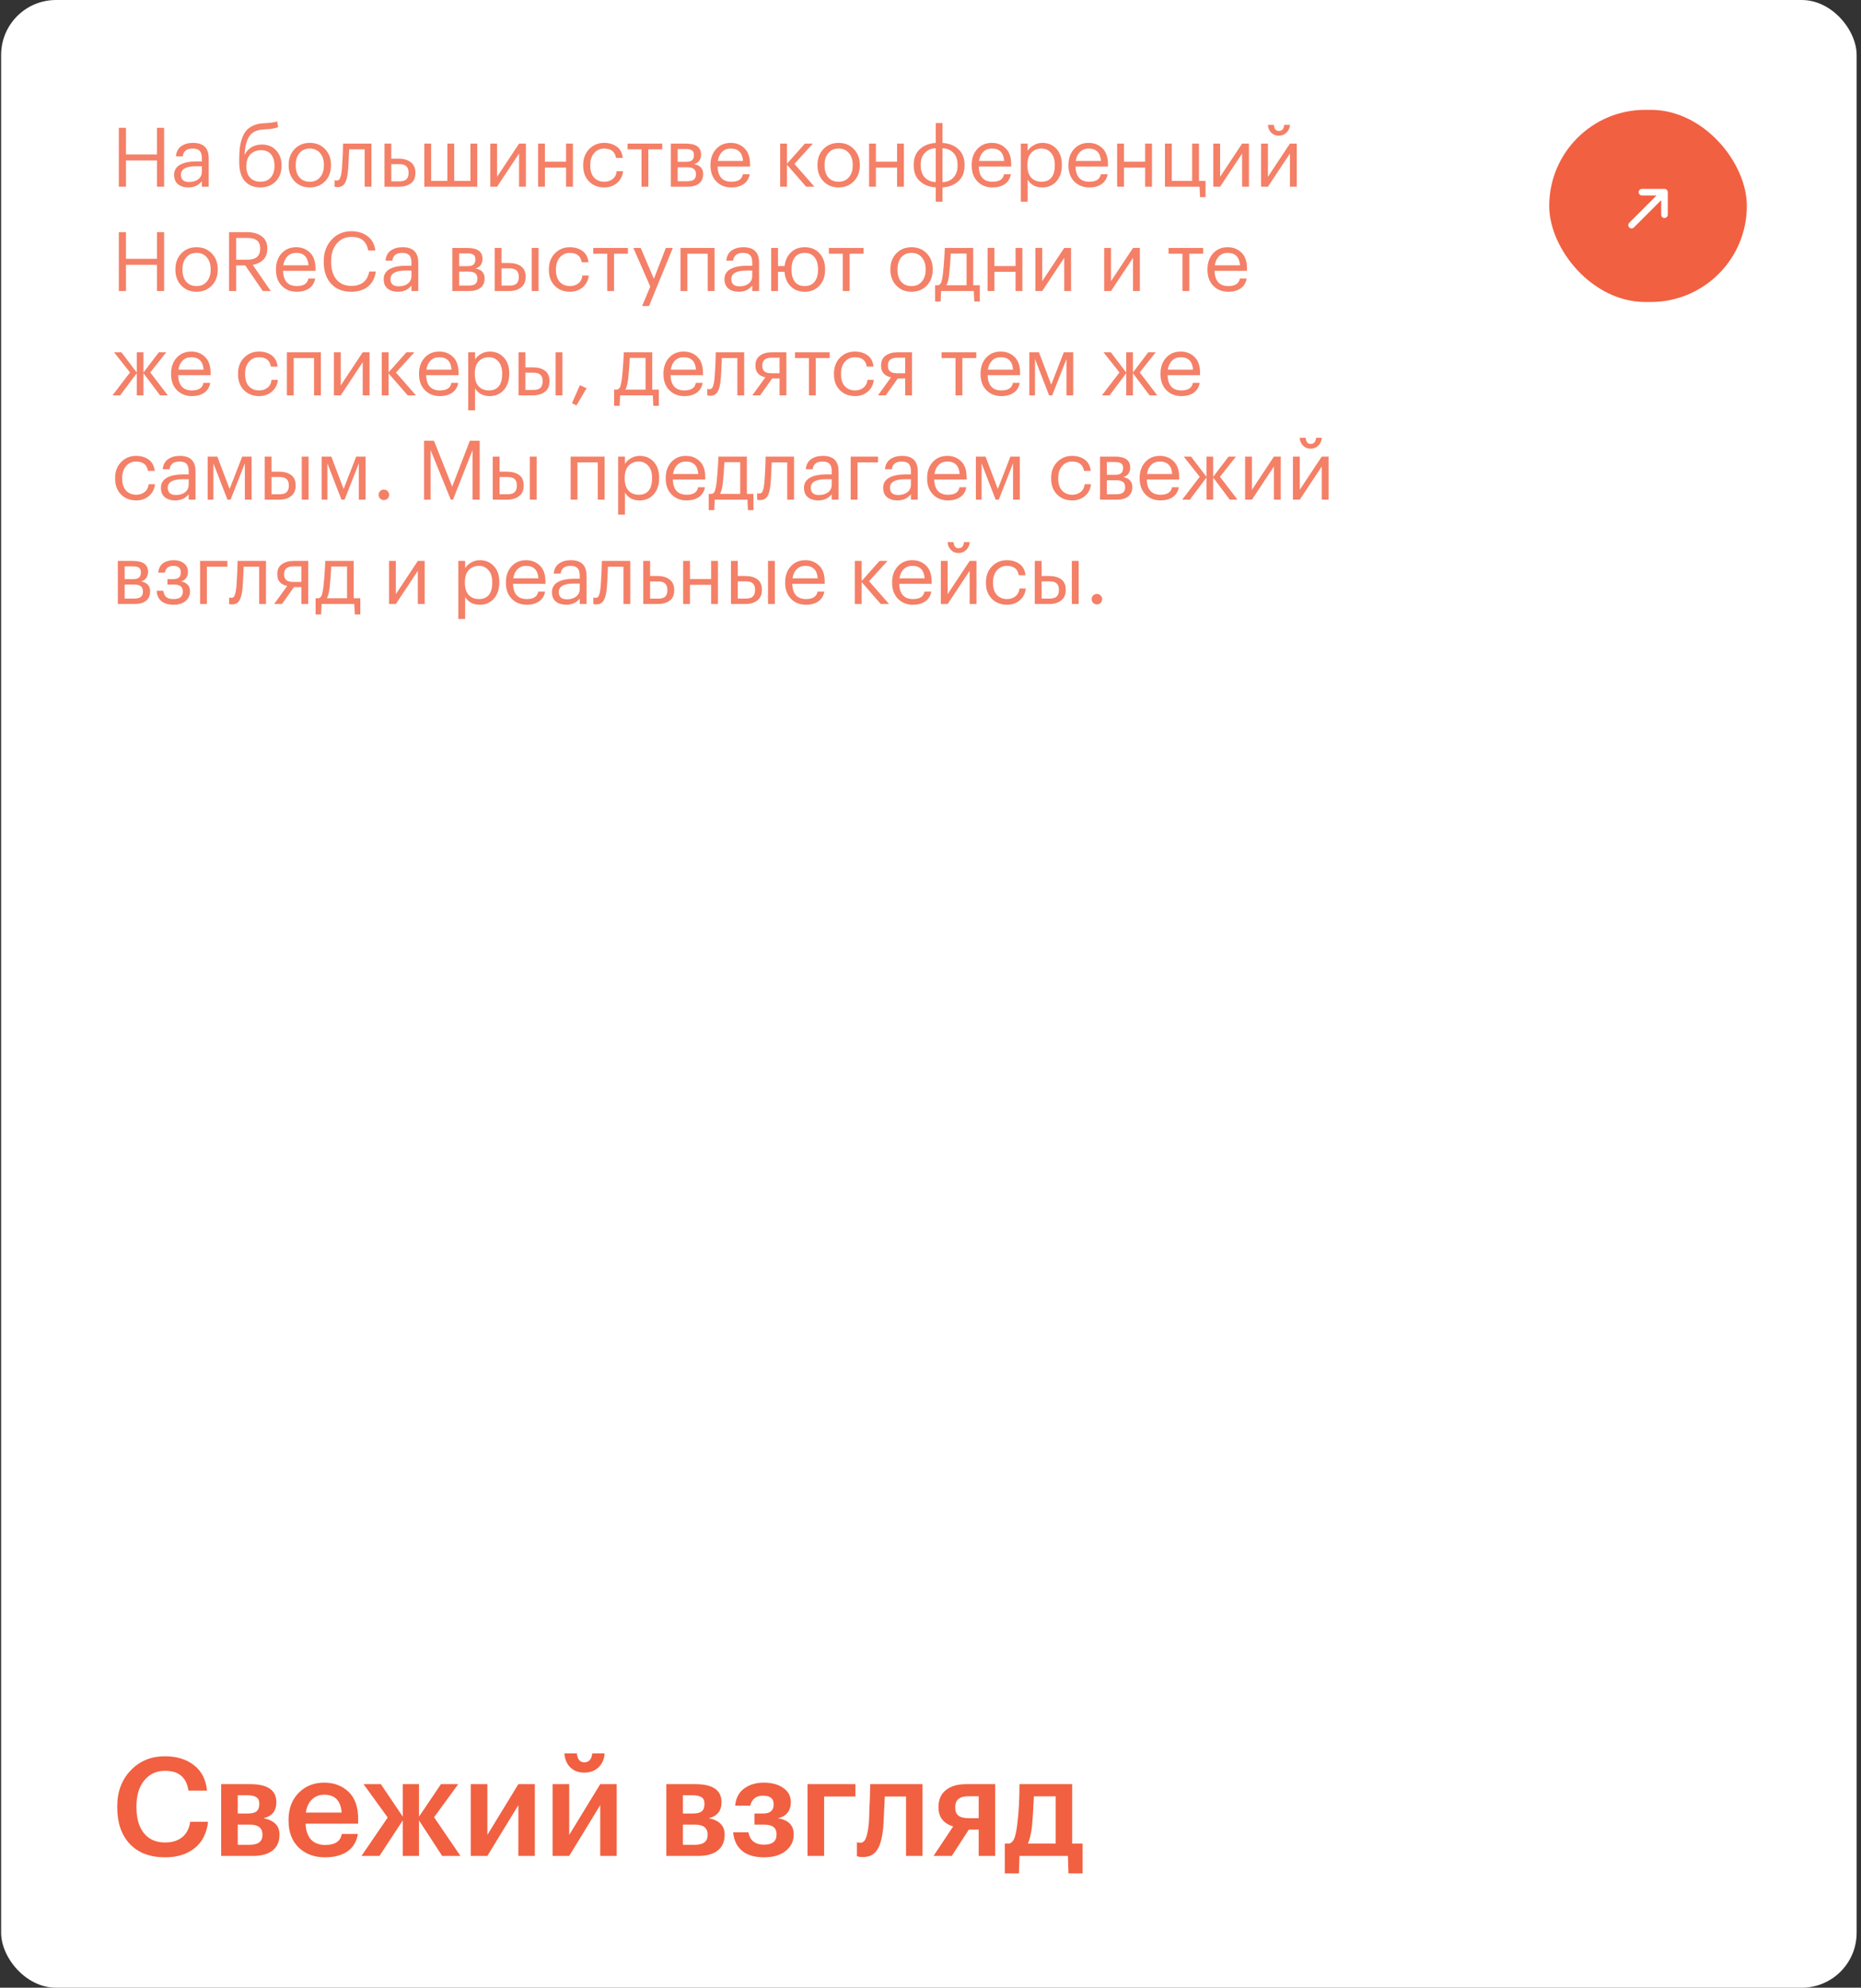
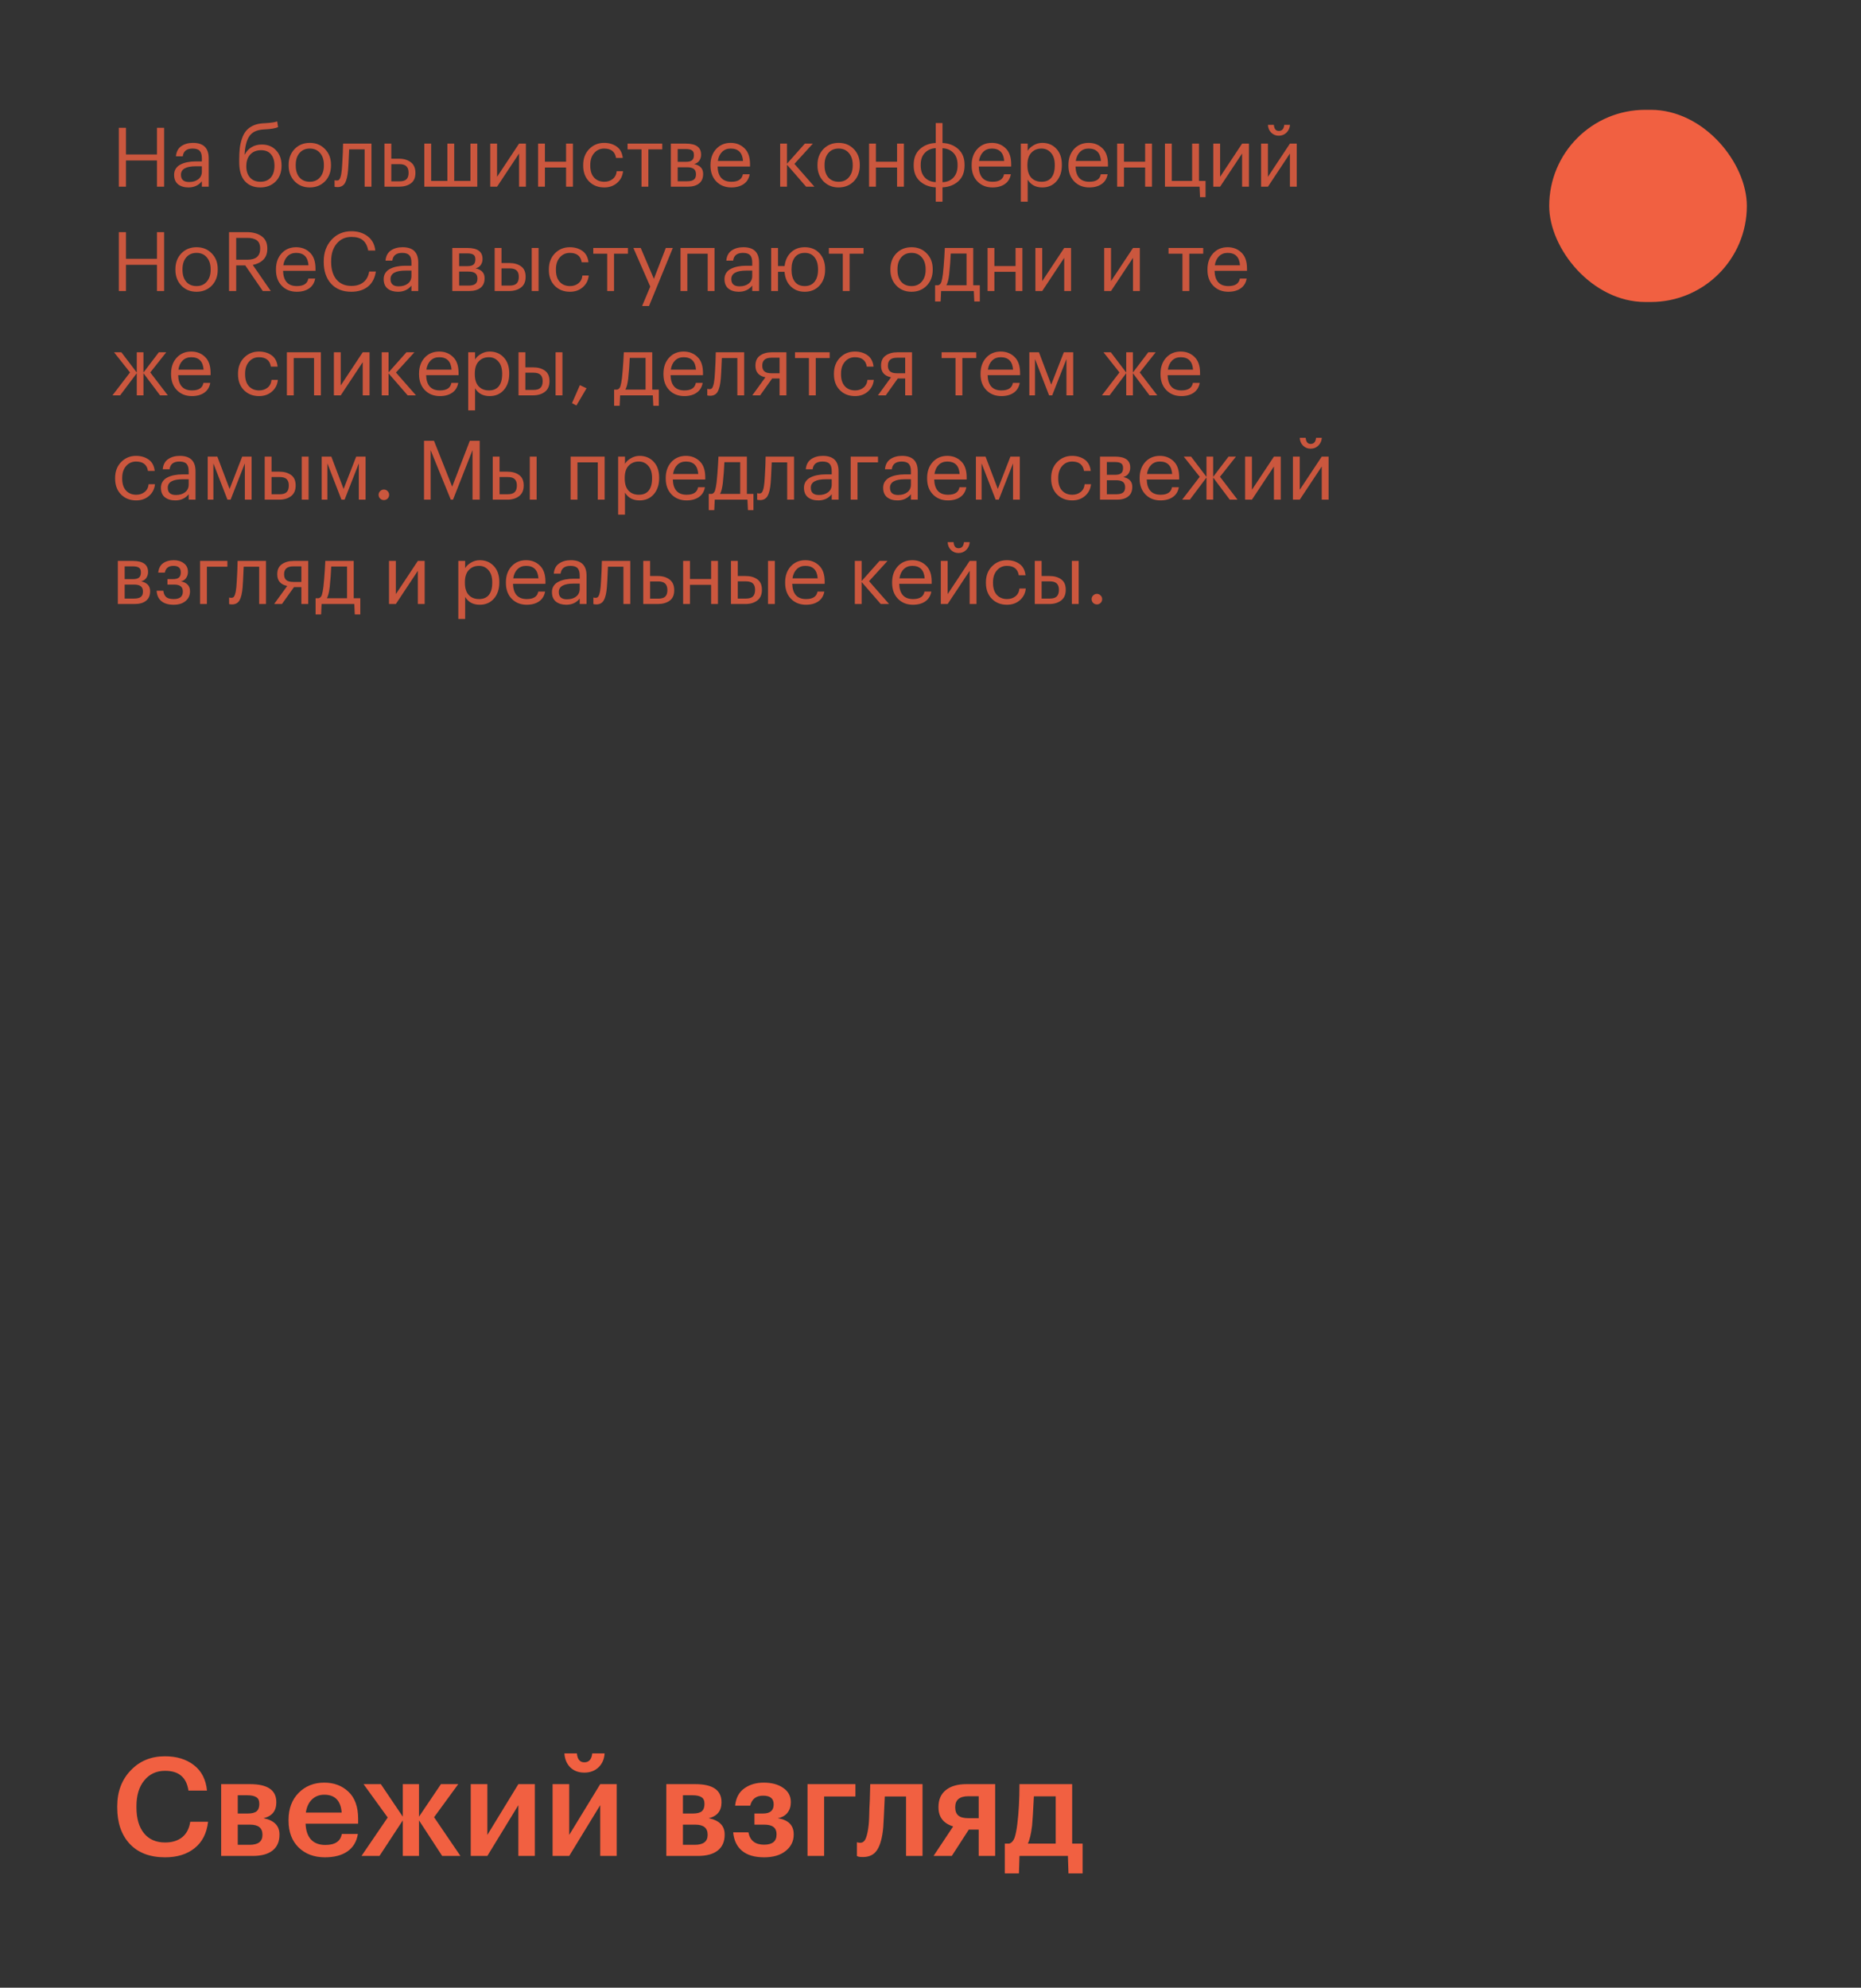
<svg xmlns="http://www.w3.org/2000/svg" width="339" height="362" viewBox="0 0 339 362" fill="none">
  <rect x="0" y="0" width="339" height="362" fill="#333333" stroke="none" />
-   <rect x="0.205" y="0.001" width="338" height="362" rx="10" fill="white" />
  <path d="M30.08 338.251C27.313 338.251 25.163 337.434 23.63 335.801C22.113 334.168 21.355 331.959 21.355 329.176V328.976C21.355 326.309 22.172 324.126 23.805 322.426C25.438 320.709 27.513 319.851 30.03 319.851C32.163 319.851 33.922 320.384 35.305 321.451C36.705 322.518 37.505 324.068 37.705 326.101H34.33C34.147 324.884 33.705 323.984 33.005 323.401C32.322 322.801 31.338 322.501 30.055 322.501C28.488 322.501 27.23 323.084 26.28 324.251C25.33 325.401 24.855 326.968 24.855 328.951V329.151C24.855 331.168 25.313 332.743 26.23 333.876C27.147 334.993 28.43 335.551 30.08 335.551C31.347 335.551 32.38 335.234 33.18 334.601C33.98 333.951 34.472 333.009 34.655 331.776H37.905C37.655 333.893 36.83 335.501 35.43 336.601C34.047 337.701 32.263 338.251 30.08 338.251ZM40.285 324.926H45.56C48.744 324.926 50.335 326.018 50.335 328.201V328.251C50.335 329.801 49.56 330.759 48.01 331.126C49.944 331.526 50.91 332.509 50.91 334.076V334.151C50.91 335.401 50.485 336.359 49.635 337.026C48.802 337.676 47.602 338.001 46.035 338.001H40.285V324.926ZM43.31 326.951V330.276H45.135C45.869 330.276 46.402 330.143 46.735 329.876C47.069 329.593 47.235 329.151 47.235 328.551V328.501C47.235 327.918 47.052 327.518 46.685 327.301C46.335 327.068 45.785 326.951 45.035 326.951H43.31ZM43.31 332.301V335.976H45.46C47.027 335.976 47.81 335.376 47.81 334.176V334.126C47.81 332.909 47.06 332.301 45.56 332.301H43.31ZM59.189 338.251C57.222 338.251 55.622 337.651 54.389 336.451C53.172 335.251 52.564 333.634 52.564 331.601V331.401C52.564 329.401 53.172 327.776 54.389 326.526C55.622 325.276 57.18 324.651 59.064 324.651C60.83 324.651 62.297 325.201 63.464 326.301C64.647 327.401 65.239 329.051 65.239 331.251V332.126H55.664C55.714 333.376 56.039 334.334 56.639 335.001C57.255 335.668 58.13 336.001 59.264 336.001C61.03 336.001 62.03 335.334 62.264 334.001H65.189C64.972 335.384 64.339 336.443 63.289 337.176C62.255 337.893 60.889 338.251 59.189 338.251ZM62.239 330.101C62.072 327.934 61.014 326.851 59.064 326.851C58.164 326.851 57.414 327.143 56.814 327.726C56.23 328.293 55.864 329.084 55.714 330.101H62.239ZM73.374 331.526L69.124 338.001H65.849L70.624 331.001L66.224 324.926H69.374L73.374 330.851V324.926H76.324V330.851L80.324 324.926H83.474L79.074 330.951L83.874 338.001H80.549L76.324 331.526V338.001H73.374V331.526ZM85.751 338.001V324.926H88.776V334.176L94.426 324.926H97.426V338.001H94.426V328.751L88.776 338.001H85.751ZM109.012 321.876C108.346 322.509 107.487 322.826 106.437 322.826C105.387 322.826 104.537 322.509 103.887 321.876C103.237 321.226 102.879 320.376 102.812 319.326H105.087C105.187 320.409 105.637 320.951 106.437 320.951C107.287 320.951 107.771 320.409 107.887 319.326H110.137C110.071 320.376 109.696 321.226 109.012 321.876ZM100.662 338.001V324.926H103.687V334.176L109.337 324.926H112.337V338.001H109.337V328.751L103.687 338.001H100.662ZM121.378 324.926H126.653C129.836 324.926 131.428 326.018 131.428 328.201V328.251C131.428 329.801 130.653 330.759 129.103 331.126C131.036 331.526 132.003 332.509 132.003 334.076V334.151C132.003 335.401 131.578 336.359 130.728 337.026C129.895 337.676 128.695 338.001 127.128 338.001H121.378V324.926ZM124.403 326.951V330.276H126.228C126.961 330.276 127.495 330.143 127.828 329.876C128.161 329.593 128.328 329.151 128.328 328.551V328.501C128.328 327.918 128.145 327.518 127.778 327.301C127.428 327.068 126.878 326.951 126.128 326.951H124.403ZM124.403 332.301V335.976H126.553C128.12 335.976 128.903 335.376 128.903 334.176V334.126C128.903 332.909 128.153 332.301 126.653 332.301H124.403ZM144.056 328.251C144.056 328.984 143.856 329.609 143.456 330.126C143.056 330.643 142.465 330.976 141.681 331.126C143.615 331.443 144.581 332.418 144.581 334.051V334.126C144.581 335.326 144.09 336.318 143.106 337.101C142.14 337.868 140.84 338.251 139.206 338.251C137.473 338.251 136.131 337.859 135.181 337.076C134.231 336.293 133.69 335.168 133.556 333.701H136.331C136.615 335.201 137.565 335.951 139.181 335.951C140.698 335.951 141.456 335.334 141.456 334.101V334.026C141.456 332.876 140.715 332.301 139.231 332.301H137.431V330.276H138.981C140.281 330.276 140.931 329.734 140.931 328.651V328.576C140.931 327.543 140.29 327.026 139.006 327.026C137.74 327.026 136.956 327.634 136.656 328.851H133.906C134.056 327.434 134.615 326.384 135.581 325.701C136.548 325.001 137.731 324.651 139.131 324.651C140.565 324.651 141.74 324.968 142.656 325.601C143.59 326.234 144.056 327.093 144.056 328.176V328.251ZM150.124 327.176V338.001H147.099V324.926H155.824V327.176H150.124ZM160.897 332.751C160.73 334.618 160.364 335.993 159.797 336.876C159.247 337.759 158.38 338.201 157.197 338.201C156.797 338.201 156.514 338.176 156.347 338.126C156.314 338.109 156.264 338.084 156.197 338.051C156.147 338.034 156.114 338.026 156.097 338.026V335.501L156.247 335.551C156.414 335.584 156.564 335.601 156.697 335.601C157.164 335.601 157.505 335.326 157.722 334.776C157.955 334.209 158.13 333.368 158.247 332.251C158.28 331.934 158.305 331.526 158.322 331.026C158.339 330.526 158.355 329.959 158.372 329.326C158.405 328.676 158.43 328.159 158.447 327.776L158.522 324.926H168.047V338.001H165.047V327.176H161.172C161.039 330.193 160.947 332.051 160.897 332.751ZM176.429 327.126C174.812 327.126 174.004 327.784 174.004 329.101V329.176C174.004 329.843 174.195 330.334 174.579 330.651C174.962 330.968 175.579 331.126 176.429 331.126H178.279V327.126H176.429ZM173.379 338.001H170.054L173.629 332.626C171.845 332.076 170.954 330.918 170.954 329.151V329.076C170.954 327.743 171.404 326.718 172.304 326.001C173.204 325.284 174.445 324.926 176.029 324.926H181.279V338.001H178.279V333.201H176.479L173.379 338.001ZM188.008 332.451C187.825 333.984 187.566 335.084 187.233 335.751H192.308V327.151H188.333C188.2 329.868 188.091 331.634 188.008 332.451ZM185.608 341.176H183.033V335.751H183.858C184.291 335.601 184.608 335.251 184.808 334.701C185.008 334.134 185.175 333.318 185.308 332.251C185.575 330.101 185.708 327.659 185.708 324.926H195.308V335.751H197.208V341.176H194.633L194.533 338.001H185.708L185.608 341.176Z" fill="#F16041" />
  <path opacity="0.8" d="M21.645 23.276H22.95V28.136H28.59V23.276H29.895V34.001H28.59V29.231H22.95V34.001H21.645V23.276ZM34.327 34.136C33.557 34.136 32.927 33.946 32.437 33.566C31.957 33.176 31.717 32.596 31.717 31.826C31.717 31.396 31.822 31.021 32.032 30.701C32.252 30.371 32.552 30.116 32.932 29.936C33.312 29.746 33.727 29.611 34.177 29.531C34.627 29.441 35.117 29.396 35.647 29.396H36.772V28.826C36.772 28.196 36.642 27.746 36.382 27.476C36.122 27.196 35.692 27.056 35.092 27.056C34.012 27.056 33.412 27.526 33.292 28.466H32.047C32.127 27.626 32.452 27.011 33.022 26.621C33.602 26.221 34.312 26.021 35.152 26.021C37.062 26.021 38.017 26.956 38.017 28.826V34.001H36.772V33.011C36.172 33.761 35.357 34.136 34.327 34.136ZM34.447 33.146C35.127 33.146 35.682 32.981 36.112 32.651C36.552 32.311 36.772 31.846 36.772 31.256V30.281H35.692C33.872 30.281 32.962 30.796 32.962 31.826C32.962 32.706 33.457 33.146 34.447 33.146ZM47.417 34.136C46.237 34.136 45.302 33.756 44.612 32.996C43.922 32.236 43.577 31.081 43.577 29.531V29.051C43.577 28.311 43.607 27.656 43.667 27.086C43.727 26.506 43.852 25.926 44.042 25.346C44.232 24.756 44.482 24.266 44.792 23.876C45.102 23.486 45.522 23.161 46.052 22.901C46.592 22.641 47.227 22.491 47.957 22.451L48.257 22.436C49.357 22.376 50.102 22.266 50.492 22.106L50.657 23.156C50.147 23.376 49.352 23.511 48.272 23.561L48.047 23.576C46.837 23.636 45.972 24.031 45.452 24.761C44.942 25.481 44.642 26.601 44.552 28.121H44.612C44.882 27.571 45.282 27.136 45.812 26.816C46.352 26.486 46.977 26.321 47.687 26.321C48.777 26.321 49.647 26.676 50.297 27.386C50.957 28.086 51.287 28.996 51.287 30.116V30.176C51.287 31.386 50.922 32.351 50.192 33.071C49.472 33.781 48.547 34.136 47.417 34.136ZM45.542 32.336C46.002 32.846 46.632 33.101 47.432 33.101C48.232 33.101 48.857 32.851 49.307 32.351C49.767 31.841 49.997 31.121 49.997 30.191V30.161C49.997 29.291 49.787 28.606 49.367 28.106C48.957 27.606 48.357 27.356 47.567 27.356C46.737 27.356 46.077 27.616 45.587 28.136C45.107 28.656 44.867 29.366 44.867 30.266V30.296C44.867 31.146 45.092 31.826 45.542 32.336ZM56.437 33.101C57.217 33.101 57.837 32.831 58.297 32.291C58.767 31.751 59.002 31.036 59.002 30.146V30.041C59.002 29.131 58.767 28.406 58.297 27.866C57.837 27.326 57.217 27.056 56.437 27.056C55.647 27.056 55.022 27.326 54.562 27.866C54.102 28.406 53.872 29.126 53.872 30.026V30.146C53.872 31.056 54.097 31.776 54.547 32.306C55.007 32.836 55.637 33.101 56.437 33.101ZM56.422 34.136C55.312 34.136 54.392 33.761 53.662 33.011C52.942 32.251 52.582 31.296 52.582 30.146V30.026C52.582 28.856 52.942 27.896 53.662 27.146C54.392 26.396 55.317 26.021 56.437 26.021C57.557 26.021 58.477 26.396 59.197 27.146C59.927 27.886 60.292 28.841 60.292 30.011V30.131C60.292 31.311 59.927 32.276 59.197 33.026C58.467 33.766 57.542 34.136 56.422 34.136ZM63.407 30.971C63.316 32.051 63.127 32.841 62.837 33.341C62.547 33.831 62.092 34.076 61.471 34.076C61.342 34.076 61.206 34.066 61.066 34.046L60.947 34.001V32.816L61.051 32.846C61.151 32.866 61.257 32.876 61.367 32.876C61.526 32.876 61.657 32.831 61.757 32.741C61.867 32.641 61.952 32.486 62.011 32.276C62.081 32.066 62.132 31.871 62.161 31.691C62.191 31.501 62.227 31.236 62.267 30.896C62.306 30.536 62.367 29.516 62.447 27.836L62.492 26.156H67.666V34.001H66.421V27.206H63.602C63.511 29.366 63.447 30.621 63.407 30.971ZM70.033 26.156H71.278V28.901H72.673C73.553 28.901 74.273 29.116 74.833 29.546C75.393 29.976 75.673 30.616 75.673 31.466V31.511C75.673 32.371 75.393 33.001 74.833 33.401C74.283 33.801 73.563 34.001 72.673 34.001H70.033V26.156ZM72.748 33.026C73.348 33.026 73.778 32.901 74.038 32.651C74.298 32.391 74.428 32.011 74.428 31.511V31.466C74.428 30.926 74.293 30.531 74.023 30.281C73.763 30.021 73.338 29.891 72.748 29.891H71.278V33.026H72.748ZM77.295 26.156H78.54V32.951H81.495V26.156H82.74V32.951H85.695V26.156H86.94V34.001H77.295V26.156ZM89.303 34.001V26.156H90.548V32.201L94.553 26.156H95.798V34.001H94.553V27.956L90.548 34.001H89.303ZM103.115 30.506H99.26V34.001H98.016V26.156H99.26V29.456H103.115V26.156H104.36V34.001H103.115V30.506ZM110.073 34.136C108.953 34.136 108.033 33.776 107.313 33.056C106.593 32.326 106.233 31.361 106.233 30.161V30.041C106.233 28.861 106.598 27.896 107.328 27.146C108.068 26.396 108.973 26.021 110.043 26.021C110.943 26.021 111.708 26.246 112.338 26.696C112.968 27.136 113.338 27.826 113.448 28.766H112.218C112.038 27.626 111.313 27.056 110.043 27.056C109.313 27.056 108.708 27.331 108.228 27.881C107.758 28.421 107.523 29.141 107.523 30.041V30.161C107.523 31.101 107.753 31.826 108.213 32.336C108.683 32.846 109.308 33.101 110.088 33.101C110.678 33.101 111.183 32.936 111.603 32.606C112.033 32.266 112.278 31.791 112.338 31.181H113.493C113.413 32.041 113.053 32.751 112.413 33.311C111.783 33.861 111.003 34.136 110.073 34.136ZM120.637 27.206H118.102V34.001H116.857V27.206H114.322V26.156H120.637V27.206ZM122.204 26.156H124.949C126.789 26.156 127.709 26.821 127.709 28.151V28.196C127.709 28.576 127.604 28.926 127.394 29.246C127.184 29.556 126.869 29.766 126.449 29.876C127.539 30.116 128.084 30.706 128.084 31.646V31.691C128.084 32.451 127.834 33.026 127.334 33.416C126.844 33.806 126.159 34.001 125.279 34.001H122.204V26.156ZM123.449 27.146V29.471H124.949C125.469 29.471 125.839 29.376 126.059 29.186C126.289 28.996 126.404 28.686 126.404 28.256V28.211C126.404 27.811 126.284 27.536 126.044 27.386C125.814 27.226 125.444 27.146 124.934 27.146H123.449ZM123.449 30.461V33.011H125.159C125.709 33.011 126.114 32.916 126.374 32.726C126.644 32.526 126.779 32.206 126.779 31.766V31.721C126.779 31.281 126.644 30.961 126.374 30.761C126.114 30.561 125.709 30.461 125.159 30.461H123.449ZM133.22 34.136C132.1 34.136 131.185 33.771 130.475 33.041C129.775 32.311 129.425 31.351 129.425 30.161V30.041C129.425 28.861 129.765 27.896 130.445 27.146C131.135 26.396 132.02 26.021 133.1 26.021C134.1 26.021 134.935 26.346 135.605 26.996C136.285 27.636 136.625 28.611 136.625 29.921V30.326H130.715C130.775 32.176 131.615 33.101 133.235 33.101C134.465 33.101 135.16 32.646 135.32 31.736H136.565C136.425 32.516 136.06 33.111 135.47 33.521C134.88 33.931 134.13 34.136 133.22 34.136ZM135.35 29.321C135.24 27.811 134.49 27.056 133.1 27.056C132.47 27.056 131.95 27.256 131.54 27.656C131.13 28.056 130.87 28.611 130.76 29.321H135.35ZM143.36 29.996V34.001H142.115V26.156H143.36V29.816L146.615 26.156H148.07L144.71 29.846L148.355 34.001H146.84L143.36 29.996ZM152.767 33.101C153.547 33.101 154.167 32.831 154.627 32.291C155.097 31.751 155.332 31.036 155.332 30.146V30.041C155.332 29.131 155.097 28.406 154.627 27.866C154.167 27.326 153.547 27.056 152.767 27.056C151.977 27.056 151.352 27.326 150.892 27.866C150.432 28.406 150.202 29.126 150.202 30.026V30.146C150.202 31.056 150.427 31.776 150.877 32.306C151.337 32.836 151.967 33.101 152.767 33.101ZM152.752 34.136C151.642 34.136 150.722 33.761 149.992 33.011C149.272 32.251 148.912 31.296 148.912 30.146V30.026C148.912 28.856 149.272 27.896 149.992 27.146C150.722 26.396 151.647 26.021 152.767 26.021C153.887 26.021 154.807 26.396 155.527 27.146C156.257 27.886 156.622 28.841 156.622 30.011V30.131C156.622 31.311 156.257 32.276 155.527 33.026C154.797 33.766 153.872 34.136 152.752 34.136ZM163.41 30.506H159.555V34.001H158.31V26.156H159.555V29.456H163.41V26.156H164.655V34.001H163.41V30.506ZM171.687 26.036C172.857 26.096 173.817 26.471 174.567 27.161C175.327 27.851 175.707 28.801 175.707 30.011V30.131C175.707 31.351 175.332 32.306 174.582 32.996C173.832 33.686 172.867 34.061 171.687 34.121V36.731H170.457V34.121C169.287 34.061 168.322 33.686 167.562 32.996C166.812 32.306 166.437 31.356 166.437 30.146V30.026C166.437 28.806 166.812 27.851 167.562 27.161C168.312 26.471 169.277 26.096 170.457 26.036V22.406H171.687V26.036ZM170.457 26.981C169.647 27.021 168.987 27.306 168.477 27.836C167.967 28.356 167.712 29.081 167.712 30.011V30.116C167.712 31.066 167.967 31.806 168.477 32.336C168.987 32.866 169.647 33.141 170.457 33.161V26.981ZM171.687 33.176C172.497 33.156 173.157 32.881 173.667 32.351C174.177 31.811 174.432 31.076 174.432 30.146V30.041C174.432 29.081 174.177 28.346 173.667 27.836C173.167 27.316 172.507 27.036 171.687 26.996V33.176ZM180.792 34.136C179.672 34.136 178.757 33.771 178.047 33.041C177.347 32.311 176.997 31.351 176.997 30.161V30.041C176.997 28.861 177.337 27.896 178.017 27.146C178.707 26.396 179.592 26.021 180.672 26.021C181.672 26.021 182.507 26.346 183.177 26.996C183.857 27.636 184.197 28.611 184.197 29.921V30.326H178.287C178.347 32.176 179.187 33.101 180.807 33.101C182.037 33.101 182.732 32.646 182.892 31.736H184.137C183.997 32.516 183.632 33.111 183.042 33.521C182.452 33.931 181.702 34.136 180.792 34.136ZM182.922 29.321C182.812 27.811 182.062 27.056 180.672 27.056C180.042 27.056 179.522 27.256 179.112 27.656C178.702 28.056 178.442 28.611 178.332 29.321H182.922ZM185.957 26.156H187.202V27.476C187.432 27.076 187.792 26.736 188.282 26.456C188.772 26.166 189.297 26.021 189.857 26.021C190.907 26.021 191.762 26.376 192.422 27.086C193.092 27.796 193.427 28.756 193.427 29.966V30.086C193.427 31.296 193.097 32.276 192.437 33.026C191.787 33.766 190.927 34.136 189.857 34.136C188.657 34.136 187.772 33.661 187.202 32.711V36.731H185.957V26.156ZM189.737 33.101C190.517 33.101 191.112 32.851 191.522 32.351C191.932 31.841 192.137 31.106 192.137 30.146V30.026C192.137 29.076 191.907 28.346 191.447 27.836C190.997 27.316 190.422 27.056 189.722 27.056C188.962 27.056 188.342 27.311 187.862 27.821C187.392 28.321 187.157 29.056 187.157 30.026V30.146C187.157 31.116 187.387 31.851 187.847 32.351C188.317 32.851 188.947 33.101 189.737 33.101ZM198.422 34.136C197.302 34.136 196.387 33.771 195.677 33.041C194.977 32.311 194.627 31.351 194.627 30.161V30.041C194.627 28.861 194.967 27.896 195.647 27.146C196.337 26.396 197.222 26.021 198.302 26.021C199.302 26.021 200.137 26.346 200.807 26.996C201.487 27.636 201.827 28.611 201.827 29.921V30.326H195.917C195.977 32.176 196.817 33.101 198.437 33.101C199.667 33.101 200.362 32.646 200.522 31.736H201.767C201.627 32.516 201.262 33.111 200.672 33.521C200.082 33.931 199.332 34.136 198.422 34.136ZM200.552 29.321C200.442 27.811 199.692 27.056 198.302 27.056C197.672 27.056 197.152 27.256 196.742 27.656C196.332 28.056 196.072 28.611 195.962 29.321H200.552ZM208.597 30.506H204.742V34.001H203.497V26.156H204.742V29.456H208.597V26.156H209.842V34.001H208.597V30.506ZM218.599 35.906L218.509 34.001H212.209V26.156H213.454V32.951H217.159V26.156H218.404V32.951H219.604V35.906H218.599ZM221.01 34.001V26.156H222.255V32.201L226.26 26.156H227.505V34.001H226.26V27.956L222.255 34.001H221.01ZM232.947 24.716C232.407 24.716 231.947 24.531 231.567 24.161C231.187 23.781 230.987 23.306 230.967 22.736H232.047C232.107 23.476 232.407 23.846 232.947 23.846C233.537 23.846 233.867 23.476 233.937 22.736H234.987C234.947 23.306 234.732 23.781 234.342 24.161C233.962 24.531 233.497 24.716 232.947 24.716ZM229.722 34.001V26.156H230.967V32.201L234.972 26.156H236.217V34.001H234.972V27.956L230.967 34.001H229.722ZM21.645 42.276H22.95V47.136H28.59V42.276H29.895V53.001H28.59V48.231H22.95V53.001H21.645V42.276ZM35.808 52.101C36.588 52.101 37.208 51.831 37.668 51.291C38.138 50.751 38.373 50.036 38.373 49.146V49.041C38.373 48.131 38.138 47.406 37.668 46.866C37.208 46.326 36.588 46.056 35.808 46.056C35.018 46.056 34.393 46.326 33.933 46.866C33.473 47.406 33.243 48.126 33.243 49.026V49.146C33.243 50.056 33.468 50.776 33.918 51.306C34.378 51.836 35.008 52.101 35.808 52.101ZM35.793 53.136C34.683 53.136 33.763 52.761 33.033 52.011C32.313 51.251 31.953 50.296 31.953 49.146V49.026C31.953 47.856 32.313 46.896 33.033 46.146C33.763 45.396 34.688 45.021 35.808 45.021C36.928 45.021 37.848 45.396 38.568 46.146C39.298 46.886 39.663 47.841 39.663 49.011V49.131C39.663 50.311 39.298 51.276 38.568 52.026C37.838 52.766 36.913 53.136 35.793 53.136ZM41.721 42.276H44.946C46.056 42.276 46.956 42.521 47.646 43.011C48.346 43.501 48.696 44.251 48.696 45.261V45.321C48.696 46.151 48.451 46.811 47.961 47.301C47.471 47.781 46.831 48.096 46.041 48.246L49.326 53.001H47.871L44.676 48.336H43.026V53.001H41.721V42.276ZM45.036 47.301C46.606 47.301 47.391 46.641 47.391 45.321V45.261C47.391 44.561 47.191 44.066 46.791 43.776C46.391 43.476 45.806 43.326 45.036 43.326H43.026V47.301H45.036ZM54.066 53.136C52.946 53.136 52.031 52.771 51.321 52.041C50.621 51.311 50.271 50.351 50.271 49.161V49.041C50.271 47.861 50.611 46.896 51.291 46.146C51.981 45.396 52.866 45.021 53.946 45.021C54.946 45.021 55.781 45.346 56.451 45.996C57.131 46.636 57.471 47.611 57.471 48.921V49.326H51.561C51.621 51.176 52.461 52.101 54.081 52.101C55.311 52.101 56.006 51.646 56.166 50.736H57.411C57.271 51.516 56.906 52.111 56.316 52.521C55.726 52.931 54.976 53.136 54.066 53.136ZM56.196 48.321C56.086 46.811 55.336 46.056 53.946 46.056C53.316 46.056 52.796 46.256 52.386 46.656C51.976 47.056 51.716 47.611 51.606 48.321H56.196ZM63.982 53.136C62.432 53.136 61.207 52.646 60.307 51.666C59.417 50.686 58.972 49.366 58.972 47.706V47.586C58.972 45.996 59.447 44.686 60.397 43.656C61.347 42.626 62.552 42.111 64.012 42.111C65.182 42.111 66.167 42.416 66.967 43.026C67.777 43.636 68.242 44.501 68.362 45.621H67.072C66.922 44.791 66.602 44.171 66.112 43.761C65.632 43.351 64.937 43.146 64.027 43.146C62.917 43.146 62.022 43.551 61.342 44.361C60.662 45.161 60.322 46.231 60.322 47.571V47.691C60.322 49.061 60.647 50.136 61.297 50.916C61.957 51.686 62.862 52.071 64.012 52.071C64.902 52.071 65.627 51.851 66.187 51.411C66.757 50.961 67.112 50.306 67.252 49.446H68.467C68.287 50.656 67.802 51.576 67.012 52.206C66.222 52.826 65.212 53.136 63.982 53.136ZM72.501 53.136C71.731 53.136 71.102 52.946 70.612 52.566C70.132 52.176 69.891 51.596 69.891 50.826C69.891 50.396 69.996 50.021 70.207 49.701C70.427 49.371 70.727 49.116 71.106 48.936C71.487 48.746 71.901 48.611 72.352 48.531C72.802 48.441 73.291 48.396 73.822 48.396H74.947V47.826C74.947 47.196 74.817 46.746 74.556 46.476C74.296 46.196 73.867 46.056 73.266 46.056C72.186 46.056 71.587 46.526 71.466 47.466H70.222C70.302 46.626 70.626 46.011 71.197 45.621C71.776 45.221 72.487 45.021 73.326 45.021C75.237 45.021 76.192 45.956 76.192 47.826V53.001H74.947V52.011C74.347 52.761 73.531 53.136 72.501 53.136ZM72.621 52.146C73.302 52.146 73.856 51.981 74.287 51.651C74.727 51.311 74.947 50.846 74.947 50.256V49.281H73.867C72.046 49.281 71.136 49.796 71.136 50.826C71.136 51.706 71.632 52.146 72.621 52.146ZM82.393 45.156H85.138C86.978 45.156 87.898 45.821 87.898 47.151V47.196C87.898 47.576 87.793 47.926 87.583 48.246C87.373 48.556 87.058 48.766 86.638 48.876C87.728 49.116 88.273 49.706 88.273 50.646V50.691C88.273 51.451 88.023 52.026 87.523 52.416C87.033 52.806 86.348 53.001 85.468 53.001H82.393V45.156ZM83.638 46.146V48.471H85.138C85.658 48.471 86.028 48.376 86.248 48.186C86.478 47.996 86.593 47.686 86.593 47.256V47.211C86.593 46.811 86.473 46.536 86.233 46.386C86.003 46.226 85.633 46.146 85.123 46.146H83.638ZM83.638 49.461V52.011H85.348C85.898 52.011 86.303 51.916 86.563 51.726C86.833 51.526 86.968 51.206 86.968 50.766V50.721C86.968 50.281 86.833 49.961 86.563 49.761C86.303 49.561 85.898 49.461 85.348 49.461H83.638ZM96.859 45.156H98.104V53.001H96.859V45.156ZM90.109 45.156H91.354V47.901H92.749C93.639 47.901 94.359 48.101 94.909 48.501C95.469 48.901 95.749 49.531 95.749 50.391V50.436C95.749 51.286 95.469 51.926 94.909 52.356C94.349 52.786 93.629 53.001 92.749 53.001H90.109V45.156ZM92.824 52.011C93.414 52.011 93.839 51.886 94.099 51.636C94.369 51.376 94.504 50.976 94.504 50.436V50.391C94.504 49.891 94.374 49.516 94.114 49.266C93.854 49.006 93.424 48.876 92.824 48.876H91.354V52.011H92.824ZM103.821 53.136C102.701 53.136 101.781 52.776 101.061 52.056C100.341 51.326 99.981 50.361 99.981 49.161V49.041C99.981 47.861 100.346 46.896 101.076 46.146C101.816 45.396 102.721 45.021 103.791 45.021C104.691 45.021 105.456 45.246 106.086 45.696C106.716 46.136 107.086 46.826 107.196 47.766H105.966C105.786 46.626 105.061 46.056 103.791 46.056C103.061 46.056 102.456 46.331 101.976 46.881C101.506 47.421 101.271 48.141 101.271 49.041V49.161C101.271 50.101 101.501 50.826 101.961 51.336C102.431 51.846 103.056 52.101 103.836 52.101C104.426 52.101 104.931 51.936 105.351 51.606C105.781 51.266 106.026 50.791 106.086 50.181H107.241C107.161 51.041 106.801 51.751 106.161 52.311C105.531 52.861 104.751 53.136 103.821 53.136ZM114.386 46.206H111.851V53.001H110.606V46.206H108.071V45.156H114.386V46.206ZM118.452 52.191L115.377 45.156H116.712L119.112 50.781L121.287 45.156H122.562L118.227 55.731H116.967L118.452 52.191ZM128.912 46.206H125.207V53.001H123.962V45.156H130.157V53.001H128.912V46.206ZM134.583 53.136C133.813 53.136 133.183 52.946 132.693 52.566C132.213 52.176 131.973 51.596 131.973 50.826C131.973 50.396 132.078 50.021 132.288 49.701C132.508 49.371 132.808 49.116 133.188 48.936C133.568 48.746 133.983 48.611 134.433 48.531C134.883 48.441 135.373 48.396 135.903 48.396H137.028V47.826C137.028 47.196 136.898 46.746 136.638 46.476C136.378 46.196 135.948 46.056 135.348 46.056C134.268 46.056 133.668 46.526 133.548 47.466H132.303C132.383 46.626 132.708 46.011 133.278 45.621C133.858 45.221 134.568 45.021 135.408 45.021C137.318 45.021 138.273 45.956 138.273 47.826V53.001H137.028V52.011C136.428 52.761 135.613 53.136 134.583 53.136ZM134.703 52.146C135.383 52.146 135.938 51.981 136.368 51.651C136.808 51.311 137.028 50.846 137.028 50.256V49.281H135.948C134.128 49.281 133.218 49.796 133.218 50.826C133.218 51.706 133.713 52.146 134.703 52.146ZM146.583 53.136C145.583 53.136 144.753 52.826 144.093 52.206C143.443 51.586 143.058 50.771 142.938 49.761C142.918 49.621 142.908 49.536 142.908 49.506H141.723V53.001H140.478V45.156H141.723V48.456H142.923C143.043 47.416 143.428 46.586 144.078 45.966C144.738 45.336 145.578 45.021 146.598 45.021C147.708 45.021 148.603 45.391 149.283 46.131C149.963 46.871 150.303 47.831 150.303 49.011V49.131C150.303 50.321 149.958 51.286 149.268 52.026C148.588 52.766 147.693 53.136 146.583 53.136ZM146.598 52.101C147.368 52.101 147.963 51.836 148.383 51.306C148.803 50.776 149.013 50.056 149.013 49.146V49.041C149.013 48.121 148.803 47.396 148.383 46.866C147.963 46.326 147.368 46.056 146.598 46.056C145.818 46.056 145.218 46.321 144.798 46.851C144.388 47.381 144.183 48.106 144.183 49.026V49.146C144.183 50.066 144.388 50.791 144.798 51.321C145.208 51.841 145.808 52.101 146.598 52.101ZM157.303 46.206H154.768V53.001H153.523V46.206H150.988V45.156H157.303V46.206ZM166.049 52.101C166.829 52.101 167.449 51.831 167.909 51.291C168.379 50.751 168.614 50.036 168.614 49.146V49.041C168.614 48.131 168.379 47.406 167.909 46.866C167.449 46.326 166.829 46.056 166.049 46.056C165.259 46.056 164.634 46.326 164.174 46.866C163.714 47.406 163.484 48.126 163.484 49.026V49.146C163.484 50.056 163.709 50.776 164.159 51.306C164.619 51.836 165.249 52.101 166.049 52.101ZM166.034 53.136C164.924 53.136 164.004 52.761 163.274 52.011C162.554 51.251 162.194 50.296 162.194 49.146V49.026C162.194 47.856 162.554 46.896 163.274 46.146C164.004 45.396 164.929 45.021 166.049 45.021C167.169 45.021 168.089 45.396 168.809 46.146C169.539 46.886 169.904 47.841 169.904 49.011V49.131C169.904 50.311 169.539 51.276 168.809 52.026C168.079 52.766 167.154 53.136 166.034 53.136ZM172.903 49.971C172.793 50.891 172.623 51.551 172.393 51.951H176.068V46.176H173.188C173.138 47.396 173.043 48.661 172.903 49.971ZM171.343 54.906H170.338V51.951H170.893C171.173 51.881 171.368 51.681 171.478 51.351C171.588 51.011 171.683 50.526 171.763 49.896C171.853 49.086 171.938 48.066 172.018 46.836C172.058 46.286 172.088 45.726 172.108 45.156H177.283V51.951H178.483V54.906H177.478L177.388 53.001H171.433L171.343 54.906ZM184.994 49.506H181.139V53.001H179.894V45.156H181.139V48.456H184.994V45.156H186.239V53.001H184.994V49.506ZM188.607 53.001V45.156H189.852V51.201L193.857 45.156H195.102V53.001H193.857V46.956L189.852 53.001H188.607ZM201.139 53.001V45.156H202.384V51.201L206.389 45.156H207.634V53.001H206.389V46.956L202.384 53.001H201.139ZM219.176 46.206H216.641V53.001H215.396V46.206H212.861V45.156H219.176V46.206ZM223.749 53.136C222.629 53.136 221.714 52.771 221.004 52.041C220.304 51.311 219.954 50.351 219.954 49.161V49.041C219.954 47.861 220.294 46.896 220.974 46.146C221.664 45.396 222.549 45.021 223.629 45.021C224.629 45.021 225.464 45.346 226.134 45.996C226.814 46.636 227.154 47.611 227.154 48.921V49.326H221.244C221.304 51.176 222.144 52.101 223.764 52.101C224.994 52.101 225.689 51.646 225.849 50.736H227.094C226.954 51.516 226.589 52.111 225.999 52.521C225.409 52.931 224.659 53.136 223.749 53.136ZM225.879 48.321C225.769 46.811 225.019 46.056 223.629 46.056C222.999 46.056 222.479 46.256 222.069 46.656C221.659 47.056 221.399 47.611 221.289 48.321H225.879ZM24.915 67.966L21.885 72.001H20.49L23.685 67.831L20.775 64.156H22.11L24.915 67.846V64.156H26.13V67.846L28.935 64.156H30.285L27.375 67.831L30.57 72.001H29.16L26.13 67.966V72.001H24.915V67.966ZM34.957 72.136C33.837 72.136 32.922 71.771 32.212 71.041C31.512 70.311 31.162 69.351 31.162 68.161V68.041C31.162 66.861 31.502 65.896 32.182 65.146C32.872 64.396 33.757 64.021 34.837 64.021C35.837 64.021 36.672 64.346 37.342 64.996C38.022 65.636 38.362 66.611 38.362 67.921V68.326H32.452C32.512 70.176 33.352 71.101 34.972 71.101C36.202 71.101 36.897 70.646 37.057 69.736H38.302C38.162 70.516 37.797 71.111 37.207 71.521C36.617 71.931 35.867 72.136 34.957 72.136ZM37.087 67.321C36.977 65.811 36.227 65.056 34.837 65.056C34.207 65.056 33.687 65.256 33.277 65.656C32.867 66.056 32.607 66.611 32.497 67.321H37.087ZM47.197 72.136C46.077 72.136 45.157 71.776 44.437 71.056C43.717 70.326 43.357 69.361 43.357 68.161V68.041C43.357 66.861 43.722 65.896 44.452 65.146C45.192 64.396 46.097 64.021 47.167 64.021C48.067 64.021 48.832 64.246 49.462 64.696C50.092 65.136 50.462 65.826 50.572 66.766H49.342C49.162 65.626 48.437 65.056 47.167 65.056C46.437 65.056 45.832 65.331 45.352 65.881C44.882 66.421 44.647 67.141 44.647 68.041V68.161C44.647 69.101 44.877 69.826 45.337 70.336C45.807 70.846 46.432 71.101 47.212 71.101C47.802 71.101 48.307 70.936 48.727 70.606C49.157 70.266 49.402 69.791 49.462 69.181H50.617C50.537 70.041 50.177 70.751 49.537 71.311C48.907 71.861 48.127 72.136 47.197 72.136ZM57.207 65.206H53.502V72.001H52.257V64.156H58.452V72.001H57.207V65.206ZM60.822 72.001V64.156H62.068V70.201L66.073 64.156H67.317V72.001H66.073V65.956L62.068 72.001H60.822ZM70.78 67.996V72.001H69.535V64.156H70.78V67.816L74.035 64.156H75.49L72.13 67.846L75.775 72.001H74.26L70.78 67.996ZM80.126 72.136C79.006 72.136 78.091 71.771 77.381 71.041C76.681 70.311 76.331 69.351 76.331 68.161V68.041C76.331 66.861 76.671 65.896 77.351 65.146C78.041 64.396 78.926 64.021 80.006 64.021C81.006 64.021 81.841 64.346 82.511 64.996C83.191 65.636 83.531 66.611 83.531 67.921V68.326H77.621C77.681 70.176 78.521 71.101 80.141 71.101C81.371 71.101 82.066 70.646 82.226 69.736H83.471C83.331 70.516 82.966 71.111 82.376 71.521C81.786 71.931 81.036 72.136 80.126 72.136ZM82.256 67.321C82.146 65.811 81.396 65.056 80.006 65.056C79.376 65.056 78.856 65.256 78.446 65.656C78.036 66.056 77.776 66.611 77.666 67.321H82.256ZM85.292 64.156H86.537V65.476C86.767 65.076 87.127 64.736 87.617 64.456C88.107 64.166 88.632 64.021 89.192 64.021C90.242 64.021 91.097 64.376 91.757 65.086C92.427 65.796 92.762 66.756 92.762 67.966V68.086C92.762 69.296 92.432 70.276 91.772 71.026C91.122 71.766 90.262 72.136 89.192 72.136C87.992 72.136 87.107 71.661 86.537 70.711V74.731H85.292V64.156ZM89.072 71.101C89.852 71.101 90.447 70.851 90.857 70.351C91.267 69.841 91.472 69.106 91.472 68.146V68.026C91.472 67.076 91.242 66.346 90.782 65.836C90.332 65.316 89.757 65.056 89.057 65.056C88.297 65.056 87.677 65.311 87.197 65.821C86.727 66.321 86.492 67.056 86.492 68.026V68.146C86.492 69.116 86.722 69.851 87.182 70.351C87.652 70.851 88.282 71.101 89.072 71.101ZM101.206 64.156H102.451V72.001H101.206V64.156ZM94.456 64.156H95.701V66.901H97.096C97.986 66.901 98.706 67.101 99.256 67.501C99.816 67.901 100.096 68.531 100.096 69.391V69.436C100.096 70.286 99.816 70.926 99.256 71.356C98.696 71.786 97.976 72.001 97.096 72.001H94.456V64.156ZM97.171 71.011C97.761 71.011 98.186 70.886 98.446 70.636C98.716 70.376 98.851 69.976 98.851 69.436V69.391C98.851 68.891 98.721 68.516 98.461 68.266C98.201 68.006 97.771 67.876 97.171 67.876H95.701V71.011H97.171ZM104.193 73.426L105.633 70.141L106.848 70.711L105.003 73.846L104.193 73.426ZM114.432 68.971C114.322 69.891 114.152 70.551 113.922 70.951H117.597V65.176H114.717C114.667 66.396 114.572 67.661 114.432 68.971ZM112.872 73.906H111.867V70.951H112.422C112.702 70.881 112.897 70.681 113.007 70.351C113.117 70.011 113.212 69.526 113.292 68.896C113.382 68.086 113.467 67.066 113.547 65.836C113.587 65.286 113.617 64.726 113.637 64.156H118.812V70.951H120.012V73.906H119.007L118.917 72.001H112.962L112.872 73.906ZM124.651 72.136C123.531 72.136 122.616 71.771 121.906 71.041C121.206 70.311 120.856 69.351 120.856 68.161V68.041C120.856 66.861 121.196 65.896 121.876 65.146C122.566 64.396 123.451 64.021 124.531 64.021C125.531 64.021 126.366 64.346 127.036 64.996C127.716 65.636 128.056 66.611 128.056 67.921V68.326H122.146C122.206 70.176 123.046 71.101 124.666 71.101C125.896 71.101 126.591 70.646 126.751 69.736H127.996C127.856 70.516 127.491 71.111 126.901 71.521C126.311 71.931 125.561 72.136 124.651 72.136ZM126.781 67.321C126.671 65.811 125.921 65.056 124.531 65.056C123.901 65.056 123.381 65.256 122.971 65.656C122.561 66.056 122.301 66.611 122.191 67.321H126.781ZM131.3 68.971C131.21 70.051 131.02 70.841 130.73 71.341C130.44 71.831 129.985 72.076 129.365 72.076C129.235 72.076 129.1 72.066 128.96 72.046L128.84 72.001V70.816L128.945 70.846C129.045 70.866 129.15 70.876 129.26 70.876C129.42 70.876 129.55 70.831 129.65 70.741C129.76 70.641 129.845 70.486 129.905 70.276C129.975 70.066 130.025 69.871 130.055 69.691C130.085 69.501 130.12 69.236 130.16 68.896C130.2 68.536 130.26 67.516 130.34 65.836L130.385 64.156H135.56V72.001H134.315V65.206H131.495C131.405 67.366 131.34 68.621 131.3 68.971ZM140.536 65.146C139.416 65.146 138.856 65.621 138.856 66.571V66.616C138.856 67.066 138.986 67.406 139.246 67.636C139.506 67.866 139.936 67.981 140.536 67.981H142.006V65.146H140.536ZM138.466 72.001H137.041L139.426 68.716C138.216 68.466 137.611 67.766 137.611 66.616V66.571C137.611 65.751 137.891 65.146 138.451 64.756C139.011 64.356 139.731 64.156 140.611 64.156H143.251V72.001H142.006V68.926H140.656L138.466 72.001ZM151.133 65.206H148.598V72.001H147.353V65.206H144.818V64.156H151.133V65.206ZM155.751 72.136C154.631 72.136 153.711 71.776 152.991 71.056C152.271 70.326 151.911 69.361 151.911 68.161V68.041C151.911 66.861 152.276 65.896 153.006 65.146C153.746 64.396 154.651 64.021 155.721 64.021C156.621 64.021 157.386 64.246 158.016 64.696C158.646 65.136 159.016 65.826 159.126 66.766H157.896C157.716 65.626 156.991 65.056 155.721 65.056C154.991 65.056 154.386 65.331 153.906 65.881C153.436 66.421 153.201 67.141 153.201 68.041V68.161C153.201 69.101 153.431 69.826 153.891 70.336C154.361 70.846 154.986 71.101 155.766 71.101C156.356 71.101 156.861 70.936 157.281 70.606C157.711 70.266 157.956 69.791 158.016 69.181H159.171C159.091 70.041 158.731 70.751 158.091 71.311C157.461 71.861 156.681 72.136 155.751 72.136ZM163.421 65.146C162.301 65.146 161.741 65.621 161.741 66.571V66.616C161.741 67.066 161.871 67.406 162.131 67.636C162.391 67.866 162.821 67.981 163.421 67.981H164.891V65.146H163.421ZM161.351 72.001H159.926L162.311 68.716C161.101 68.466 160.496 67.766 160.496 66.616V66.571C160.496 65.751 160.776 65.146 161.336 64.756C161.896 64.356 162.616 64.156 163.496 64.156H166.136V72.001H164.891V68.926H163.541L161.351 72.001ZM177.837 65.206H175.302V72.001H174.057V65.206H171.522V64.156H177.837V65.206ZM182.411 72.136C181.291 72.136 180.376 71.771 179.666 71.041C178.966 70.311 178.616 69.351 178.616 68.161V68.041C178.616 66.861 178.956 65.896 179.636 65.146C180.326 64.396 181.211 64.021 182.291 64.021C183.291 64.021 184.126 64.346 184.796 64.996C185.476 65.636 185.816 66.611 185.816 67.921V68.326H179.906C179.966 70.176 180.806 71.101 182.426 71.101C183.656 71.101 184.351 70.646 184.511 69.736H185.756C185.616 70.516 185.251 71.111 184.661 71.521C184.071 71.931 183.321 72.136 182.411 72.136ZM184.541 67.321C184.431 65.811 183.681 65.056 182.291 65.056C181.661 65.056 181.141 65.256 180.731 65.656C180.321 66.056 180.061 66.611 179.951 67.321H184.541ZM188.536 65.386V72.001H187.501V64.156H189.256L191.491 70.051L193.786 64.156H195.496V72.001H194.266V65.386L191.671 72.001H191.101L188.536 65.386ZM205.153 67.966L202.123 72.001H200.728L203.923 67.831L201.013 64.156H202.348L205.153 67.846V64.156H206.368V67.846L209.173 64.156H210.523L207.613 67.831L210.808 72.001H209.398L206.368 67.966V72.001H205.153V67.966ZM215.195 72.136C214.075 72.136 213.16 71.771 212.45 71.041C211.75 70.311 211.4 69.351 211.4 68.161V68.041C211.4 66.861 211.74 65.896 212.42 65.146C213.11 64.396 213.995 64.021 215.075 64.021C216.075 64.021 216.91 64.346 217.58 64.996C218.26 65.636 218.6 66.611 218.6 67.921V68.326H212.69C212.75 70.176 213.59 71.101 215.21 71.101C216.44 71.101 217.135 70.646 217.295 69.736H218.54C218.4 70.516 218.035 71.111 217.445 71.521C216.855 71.931 216.105 72.136 215.195 72.136ZM217.325 67.321C217.215 65.811 216.465 65.056 215.075 65.056C214.445 65.056 213.925 65.256 213.515 65.656C213.105 66.056 212.845 66.611 212.735 67.321H217.325ZM24.81 91.136C23.69 91.136 22.77 90.776 22.05 90.056C21.33 89.326 20.97 88.361 20.97 87.161V87.041C20.97 85.861 21.335 84.896 22.065 84.146C22.805 83.396 23.71 83.021 24.78 83.021C25.68 83.021 26.445 83.246 27.075 83.696C27.705 84.136 28.075 84.826 28.185 85.766H26.955C26.775 84.626 26.05 84.056 24.78 84.056C24.05 84.056 23.445 84.331 22.965 84.881C22.495 85.421 22.26 86.141 22.26 87.041V87.161C22.26 88.101 22.49 88.826 22.95 89.336C23.42 89.846 24.045 90.101 24.825 90.101C25.415 90.101 25.92 89.936 26.34 89.606C26.77 89.266 27.015 88.791 27.075 88.181H28.23C28.15 89.041 27.79 89.751 27.15 90.311C26.52 90.861 25.74 91.136 24.81 91.136ZM31.925 91.136C31.155 91.136 30.525 90.946 30.035 90.566C29.555 90.176 29.315 89.596 29.315 88.826C29.315 88.396 29.42 88.021 29.63 87.701C29.85 87.371 30.15 87.116 30.53 86.936C30.91 86.746 31.325 86.611 31.775 86.531C32.225 86.441 32.715 86.396 33.245 86.396H34.37V85.826C34.37 85.196 34.24 84.746 33.98 84.476C33.72 84.196 33.29 84.056 32.69 84.056C31.61 84.056 31.01 84.526 30.89 85.466H29.645C29.725 84.626 30.05 84.011 30.62 83.621C31.2 83.221 31.91 83.021 32.75 83.021C34.66 83.021 35.615 83.956 35.615 85.826V91.001H34.37V90.011C33.77 90.761 32.955 91.136 31.925 91.136ZM32.045 90.146C32.725 90.146 33.28 89.981 33.71 89.651C34.15 89.311 34.37 88.846 34.37 88.256V87.281H33.29C31.47 87.281 30.56 87.796 30.56 88.826C30.56 89.706 31.055 90.146 32.045 90.146ZM38.87 84.386V91.001H37.835V83.156H39.59L41.825 89.051L44.12 83.156H45.83V91.001H44.6V84.386L42.005 91.001H41.435L38.87 84.386ZM54.967 83.156H56.212V91.001H54.967V83.156ZM48.217 83.156H49.462V85.901H50.857C51.747 85.901 52.467 86.101 53.017 86.501C53.577 86.901 53.857 87.531 53.857 88.391V88.436C53.857 89.286 53.577 89.926 53.017 90.356C52.457 90.786 51.737 91.001 50.857 91.001H48.217V83.156ZM50.932 90.011C51.522 90.011 51.947 89.886 52.207 89.636C52.477 89.376 52.612 88.976 52.612 88.436V88.391C52.612 87.891 52.482 87.516 52.222 87.266C51.962 87.006 51.532 86.876 50.932 86.876H49.462V90.011H50.932ZM59.635 84.386V91.001H58.6V83.156H60.355L62.59 89.051L64.885 83.156H66.595V91.001H65.365V84.386L62.77 91.001H62.2L59.635 84.386ZM70.602 90.806C70.412 90.986 70.187 91.076 69.927 91.076C69.667 91.076 69.442 90.986 69.252 90.806C69.062 90.616 68.967 90.386 68.967 90.116C68.967 89.846 69.062 89.621 69.252 89.441C69.442 89.251 69.667 89.156 69.927 89.156C70.187 89.156 70.412 89.251 70.602 89.441C70.792 89.621 70.887 89.846 70.887 90.116C70.887 90.386 70.792 90.616 70.602 90.806ZM77.241 80.276H79.056L82.371 88.631L85.581 80.276H87.381V91.001H86.076V81.971L82.521 91.001H82.116L78.441 81.971V91.001H77.241V80.276ZM96.507 83.156H97.752V91.001H96.507V83.156ZM89.757 83.156H91.002V85.901H92.397C93.287 85.901 94.007 86.101 94.557 86.501C95.117 86.901 95.397 87.531 95.397 88.391V88.436C95.397 89.286 95.117 89.926 94.557 90.356C93.997 90.786 93.277 91.001 92.397 91.001H89.757V83.156ZM92.472 90.011C93.062 90.011 93.487 89.886 93.747 89.636C94.017 89.376 94.152 88.976 94.152 88.436V88.391C94.152 87.891 94.022 87.516 93.762 87.266C93.502 87.006 93.072 86.876 92.472 86.876H91.002V90.011H92.472ZM108.895 84.206H105.19V91.001H103.945V83.156H110.14V91.001H108.895V84.206ZM112.6 83.156H113.845V84.476C114.075 84.076 114.435 83.736 114.925 83.456C115.415 83.166 115.94 83.021 116.5 83.021C117.55 83.021 118.405 83.376 119.065 84.086C119.735 84.796 120.07 85.756 120.07 86.966V87.086C120.07 88.296 119.74 89.276 119.08 90.026C118.43 90.766 117.57 91.136 116.5 91.136C115.3 91.136 114.415 90.661 113.845 89.711V93.731H112.6V83.156ZM116.38 90.101C117.16 90.101 117.755 89.851 118.165 89.351C118.575 88.841 118.78 88.106 118.78 87.146V87.026C118.78 86.076 118.55 85.346 118.09 84.836C117.64 84.316 117.065 84.056 116.365 84.056C115.605 84.056 114.985 84.311 114.505 84.821C114.035 85.321 113.8 86.056 113.8 87.026V87.146C113.8 88.116 114.03 88.851 114.49 89.351C114.96 89.851 115.59 90.101 116.38 90.101ZM125.065 91.136C123.945 91.136 123.03 90.771 122.32 90.041C121.62 89.311 121.27 88.351 121.27 87.161V87.041C121.27 85.861 121.61 84.896 122.29 84.146C122.98 83.396 123.865 83.021 124.945 83.021C125.945 83.021 126.78 83.346 127.45 83.996C128.13 84.636 128.47 85.611 128.47 86.921V87.326H122.56C122.62 89.176 123.46 90.101 125.08 90.101C126.31 90.101 127.005 89.646 127.165 88.736H128.41C128.27 89.516 127.905 90.111 127.315 90.521C126.725 90.931 125.975 91.136 125.065 91.136ZM127.195 86.321C127.085 84.811 126.335 84.056 124.945 84.056C124.315 84.056 123.795 84.256 123.385 84.656C122.975 85.056 122.715 85.611 122.605 86.321H127.195ZM131.67 87.971C131.56 88.891 131.39 89.551 131.16 89.951H134.835V84.176H131.955C131.905 85.396 131.81 86.661 131.67 87.971ZM130.11 92.906H129.105V89.951H129.66C129.94 89.881 130.135 89.681 130.245 89.351C130.355 89.011 130.45 88.526 130.53 87.896C130.62 87.086 130.705 86.066 130.785 84.836C130.825 84.286 130.855 83.726 130.875 83.156H136.05V89.951H137.25V92.906H136.245L136.155 91.001H130.2L130.11 92.906ZM140.382 87.971C140.292 89.051 140.102 89.841 139.812 90.341C139.522 90.831 139.067 91.076 138.447 91.076C138.317 91.076 138.182 91.066 138.042 91.046L137.922 91.001V89.816L138.027 89.846C138.127 89.866 138.232 89.876 138.342 89.876C138.502 89.876 138.632 89.831 138.732 89.741C138.842 89.641 138.927 89.486 138.987 89.276C139.057 89.066 139.107 88.871 139.137 88.691C139.167 88.501 139.202 88.236 139.242 87.896C139.282 87.536 139.342 86.516 139.422 84.836L139.467 83.156H144.642V91.001H143.397V84.206H140.577C140.487 86.366 140.422 87.621 140.382 87.971ZM149.063 91.136C148.293 91.136 147.663 90.946 147.173 90.566C146.693 90.176 146.453 89.596 146.453 88.826C146.453 88.396 146.558 88.021 146.768 87.701C146.988 87.371 147.288 87.116 147.668 86.936C148.048 86.746 148.463 86.611 148.913 86.531C149.363 86.441 149.853 86.396 150.383 86.396H151.508V85.826C151.508 85.196 151.378 84.746 151.118 84.476C150.858 84.196 150.428 84.056 149.828 84.056C148.748 84.056 148.148 84.526 148.028 85.466H146.783C146.863 84.626 147.188 84.011 147.758 83.621C148.338 83.221 149.048 83.021 149.888 83.021C151.798 83.021 152.753 83.956 152.753 85.826V91.001H151.508V90.011C150.908 90.761 150.093 91.136 149.063 91.136ZM149.183 90.146C149.863 90.146 150.418 89.981 150.848 89.651C151.288 89.311 151.508 88.846 151.508 88.256V87.281H150.428C148.608 87.281 147.698 87.796 147.698 88.826C147.698 89.706 148.193 90.146 149.183 90.146ZM156.204 84.206V91.001H154.959V83.156H159.939V84.206H156.204ZM163.485 91.136C162.715 91.136 162.085 90.946 161.595 90.566C161.115 90.176 160.875 89.596 160.875 88.826C160.875 88.396 160.98 88.021 161.19 87.701C161.41 87.371 161.71 87.116 162.09 86.936C162.47 86.746 162.885 86.611 163.335 86.531C163.785 86.441 164.275 86.396 164.805 86.396H165.93V85.826C165.93 85.196 165.8 84.746 165.54 84.476C165.28 84.196 164.85 84.056 164.25 84.056C163.17 84.056 162.57 84.526 162.45 85.466H161.205C161.285 84.626 161.61 84.011 162.18 83.621C162.76 83.221 163.47 83.021 164.31 83.021C166.22 83.021 167.175 83.956 167.175 85.826V91.001H165.93V90.011C165.33 90.761 164.515 91.136 163.485 91.136ZM163.605 90.146C164.285 90.146 164.84 89.981 165.27 89.651C165.71 89.311 165.93 88.846 165.93 88.256V87.281H164.85C163.03 87.281 162.12 87.796 162.12 88.826C162.12 89.706 162.615 90.146 163.605 90.146ZM172.68 91.136C171.56 91.136 170.645 90.771 169.935 90.041C169.235 89.311 168.885 88.351 168.885 87.161V87.041C168.885 85.861 169.225 84.896 169.905 84.146C170.595 83.396 171.48 83.021 172.56 83.021C173.56 83.021 174.395 83.346 175.065 83.996C175.745 84.636 176.085 85.611 176.085 86.921V87.326H170.175C170.235 89.176 171.075 90.101 172.695 90.101C173.925 90.101 174.62 89.646 174.78 88.736H176.025C175.885 89.516 175.52 90.111 174.93 90.521C174.34 90.931 173.59 91.136 172.68 91.136ZM174.81 86.321C174.7 84.811 173.95 84.056 172.56 84.056C171.93 84.056 171.41 84.256 171 84.656C170.59 85.056 170.33 85.611 170.22 86.321H174.81ZM178.806 84.386V91.001H177.771V83.156H179.526L181.761 89.051L184.056 83.156H185.766V91.001H184.536V84.386L181.941 91.001H181.371L178.806 84.386ZM195.317 91.136C194.197 91.136 193.277 90.776 192.557 90.056C191.837 89.326 191.477 88.361 191.477 87.161V87.041C191.477 85.861 191.842 84.896 192.572 84.146C193.312 83.396 194.217 83.021 195.287 83.021C196.187 83.021 196.952 83.246 197.582 83.696C198.212 84.136 198.582 84.826 198.692 85.766H197.462C197.282 84.626 196.557 84.056 195.287 84.056C194.557 84.056 193.952 84.331 193.472 84.881C193.002 85.421 192.767 86.141 192.767 87.041V87.161C192.767 88.101 192.997 88.826 193.457 89.336C193.927 89.846 194.552 90.101 195.332 90.101C195.922 90.101 196.427 89.936 196.847 89.606C197.277 89.266 197.522 88.791 197.582 88.181H198.737C198.657 89.041 198.297 89.751 197.657 90.311C197.027 90.861 196.247 91.136 195.317 91.136ZM200.377 83.156H203.122C204.962 83.156 205.882 83.821 205.882 85.151V85.196C205.882 85.576 205.777 85.926 205.567 86.246C205.357 86.556 205.042 86.766 204.622 86.876C205.712 87.116 206.257 87.706 206.257 88.646V88.691C206.257 89.451 206.007 90.026 205.507 90.416C205.017 90.806 204.332 91.001 203.452 91.001H200.377V83.156ZM201.622 84.146V86.471H203.122C203.642 86.471 204.012 86.376 204.232 86.186C204.462 85.996 204.577 85.686 204.577 85.256V85.211C204.577 84.811 204.457 84.536 204.217 84.386C203.987 84.226 203.617 84.146 203.107 84.146H201.622ZM201.622 87.461V90.011H203.332C203.882 90.011 204.287 89.916 204.547 89.726C204.817 89.526 204.952 89.206 204.952 88.766V88.721C204.952 88.281 204.817 87.961 204.547 87.761C204.287 87.561 203.882 87.461 203.332 87.461H201.622ZM211.393 91.136C210.273 91.136 209.358 90.771 208.648 90.041C207.948 89.311 207.598 88.351 207.598 87.161V87.041C207.598 85.861 207.938 84.896 208.618 84.146C209.308 83.396 210.193 83.021 211.273 83.021C212.273 83.021 213.108 83.346 213.778 83.996C214.458 84.636 214.798 85.611 214.798 86.921V87.326H208.888C208.948 89.176 209.788 90.101 211.408 90.101C212.638 90.101 213.333 89.646 213.493 88.736H214.738C214.598 89.516 214.233 90.111 213.643 90.521C213.053 90.931 212.303 91.136 211.393 91.136ZM213.523 86.321C213.413 84.811 212.663 84.056 211.273 84.056C210.643 84.056 210.123 84.256 209.713 84.656C209.303 85.056 209.043 85.611 208.933 86.321H213.523ZM219.772 86.966L216.742 91.001H215.347L218.542 86.831L215.632 83.156H216.967L219.772 86.846V83.156H220.987V86.846L223.792 83.156H225.142L222.232 86.831L225.427 91.001H224.017L220.987 86.966V91.001H219.772V86.966ZM226.807 91.001V83.156H228.052V89.201L232.057 83.156H233.302V91.001H232.057V84.956L228.052 91.001H226.807ZM238.744 81.716C238.204 81.716 237.744 81.531 237.364 81.161C236.984 80.781 236.784 80.306 236.764 79.736H237.844C237.904 80.476 238.204 80.846 238.744 80.846C239.334 80.846 239.664 80.476 239.734 79.736H240.784C240.744 80.306 240.529 80.781 240.139 81.161C239.759 81.531 239.294 81.716 238.744 81.716ZM235.519 91.001V83.156H236.764V89.201L240.769 83.156H242.014V91.001H240.769V84.956L236.764 91.001H235.519ZM21.465 102.156H24.21C26.05 102.156 26.97 102.821 26.97 104.151V104.196C26.97 104.576 26.865 104.926 26.655 105.246C26.445 105.556 26.13 105.766 25.71 105.876C26.8 106.116 27.345 106.706 27.345 107.646V107.691C27.345 108.451 27.095 109.026 26.595 109.416C26.105 109.806 25.42 110.001 24.54 110.001H21.465V102.156ZM22.71 103.146V105.471H24.21C24.73 105.471 25.1 105.376 25.32 105.186C25.55 104.996 25.665 104.686 25.665 104.256V104.211C25.665 103.811 25.545 103.536 25.305 103.386C25.075 103.226 24.705 103.146 24.195 103.146H22.71ZM22.71 106.461V109.011H24.42C24.97 109.011 25.375 108.916 25.635 108.726C25.905 108.526 26.04 108.206 26.04 107.766V107.721C26.04 107.281 25.905 106.961 25.635 106.761C25.375 106.561 24.97 106.461 24.42 106.461H22.71ZM34.236 104.196C34.236 104.586 34.121 104.946 33.891 105.276C33.671 105.596 33.356 105.796 32.946 105.876C33.456 105.966 33.861 106.161 34.161 106.461C34.461 106.761 34.611 107.156 34.611 107.646V107.691C34.611 108.421 34.341 109.011 33.801 109.461C33.271 109.911 32.546 110.136 31.626 110.136C30.676 110.136 29.931 109.916 29.391 109.476C28.861 109.026 28.576 108.396 28.536 107.586H29.751C29.811 108.086 29.981 108.466 30.261 108.726C30.551 108.976 31.006 109.101 31.626 109.101C32.746 109.101 33.306 108.656 33.306 107.766V107.721C33.306 107.281 33.171 106.961 32.901 106.761C32.641 106.561 32.236 106.461 31.686 106.461H30.501V105.471H31.476C31.996 105.471 32.366 105.376 32.586 105.186C32.816 104.996 32.931 104.686 32.931 104.256V104.211C32.931 103.441 32.481 103.056 31.581 103.056C30.711 103.056 30.191 103.466 30.021 104.286H28.821C28.911 103.496 29.211 102.921 29.721 102.561C30.241 102.201 30.886 102.021 31.656 102.021C32.396 102.021 33.011 102.211 33.501 102.591C33.991 102.961 34.236 103.481 34.236 104.151V104.196ZM37.688 103.206V110.001H36.443V102.156H41.423V103.206H37.688ZM44.195 106.971C44.105 108.051 43.915 108.841 43.625 109.341C43.335 109.831 42.88 110.076 42.26 110.076C42.13 110.076 41.995 110.066 41.855 110.046L41.735 110.001V108.816L41.84 108.846C41.94 108.866 42.045 108.876 42.155 108.876C42.315 108.876 42.445 108.831 42.545 108.741C42.655 108.641 42.74 108.486 42.8 108.276C42.87 108.066 42.92 107.871 42.95 107.691C42.98 107.501 43.015 107.236 43.055 106.896C43.095 106.536 43.155 105.516 43.235 103.836L43.28 102.156H48.455V110.001H47.21V103.206H44.39C44.3 105.366 44.235 106.621 44.195 106.971ZM53.431 103.146C52.311 103.146 51.751 103.621 51.751 104.571V104.616C51.751 105.066 51.881 105.406 52.141 105.636C52.401 105.866 52.831 105.981 53.431 105.981H54.901V103.146H53.431ZM51.361 110.001H49.936L52.321 106.716C51.111 106.466 50.506 105.766 50.506 104.616V104.571C50.506 103.751 50.786 103.146 51.346 102.756C51.906 102.356 52.626 102.156 53.506 102.156H56.146V110.001H54.901V106.926H53.551L51.361 110.001ZM60.053 106.971C59.943 107.891 59.773 108.551 59.543 108.951H63.218V103.176H60.338C60.288 104.396 60.193 105.661 60.053 106.971ZM58.493 111.906H57.488V108.951H58.043C58.323 108.881 58.518 108.681 58.628 108.351C58.738 108.011 58.833 107.526 58.913 106.896C59.003 106.086 59.088 105.066 59.168 103.836C59.208 103.286 59.238 102.726 59.258 102.156H64.433V108.951H65.633V111.906H64.628L64.538 110.001H58.583L58.493 111.906ZM70.864 110.001V102.156H72.109V108.201L76.114 102.156H77.359V110.001H76.114V103.956L72.109 110.001H70.864ZM83.486 102.156H84.731V103.476C84.961 103.076 85.321 102.736 85.811 102.456C86.301 102.166 86.826 102.021 87.386 102.021C88.436 102.021 89.291 102.376 89.951 103.086C90.621 103.796 90.956 104.756 90.956 105.966V106.086C90.956 107.296 90.626 108.276 89.966 109.026C89.316 109.766 88.456 110.136 87.386 110.136C86.186 110.136 85.301 109.661 84.731 108.711V112.731H83.486V102.156ZM87.266 109.101C88.046 109.101 88.641 108.851 89.051 108.351C89.461 107.841 89.666 107.106 89.666 106.146V106.026C89.666 105.076 89.436 104.346 88.976 103.836C88.526 103.316 87.951 103.056 87.251 103.056C86.491 103.056 85.871 103.311 85.391 103.821C84.921 104.321 84.686 105.056 84.686 106.026V106.146C84.686 107.116 84.916 107.851 85.376 108.351C85.846 108.851 86.476 109.101 87.266 109.101ZM95.951 110.136C94.831 110.136 93.916 109.771 93.206 109.041C92.506 108.311 92.156 107.351 92.156 106.161V106.041C92.156 104.861 92.496 103.896 93.176 103.146C93.866 102.396 94.751 102.021 95.831 102.021C96.831 102.021 97.666 102.346 98.336 102.996C99.016 103.636 99.356 104.611 99.356 105.921V106.326H93.446C93.506 108.176 94.346 109.101 95.966 109.101C97.196 109.101 97.891 108.646 98.051 107.736H99.296C99.156 108.516 98.791 109.111 98.201 109.521C97.611 109.931 96.861 110.136 95.951 110.136ZM98.081 105.321C97.971 103.811 97.221 103.056 95.831 103.056C95.201 103.056 94.681 103.256 94.271 103.656C93.861 104.056 93.601 104.611 93.491 105.321H98.081ZM103.154 110.136C102.384 110.136 101.754 109.946 101.264 109.566C100.784 109.176 100.544 108.596 100.544 107.826C100.544 107.396 100.649 107.021 100.859 106.701C101.079 106.371 101.379 106.116 101.759 105.936C102.139 105.746 102.554 105.611 103.004 105.531C103.454 105.441 103.944 105.396 104.474 105.396H105.599V104.826C105.599 104.196 105.469 103.746 105.209 103.476C104.949 103.196 104.519 103.056 103.919 103.056C102.839 103.056 102.239 103.526 102.119 104.466H100.874C100.954 103.626 101.279 103.011 101.849 102.621C102.429 102.221 103.139 102.021 103.979 102.021C105.889 102.021 106.844 102.956 106.844 104.826V110.001H105.599V109.011C104.999 109.761 104.184 110.136 103.154 110.136ZM103.274 109.146C103.954 109.146 104.509 108.981 104.939 108.651C105.379 108.311 105.599 107.846 105.599 107.256V106.281H104.519C102.699 106.281 101.789 106.796 101.789 107.826C101.789 108.706 102.284 109.146 103.274 109.146ZM110.55 106.971C110.46 108.051 110.27 108.841 109.98 109.341C109.69 109.831 109.235 110.076 108.615 110.076C108.485 110.076 108.35 110.066 108.21 110.046L108.09 110.001V108.816L108.195 108.846C108.295 108.866 108.4 108.876 108.51 108.876C108.67 108.876 108.8 108.831 108.9 108.741C109.01 108.641 109.095 108.486 109.155 108.276C109.225 108.066 109.275 107.871 109.305 107.691C109.335 107.501 109.37 107.236 109.41 106.896C109.45 106.536 109.51 105.516 109.59 103.836L109.635 102.156H114.81V110.001H113.565V103.206H110.745C110.655 105.366 110.59 106.621 110.55 106.971ZM117.176 102.156H118.421V104.901H119.816C120.696 104.901 121.416 105.116 121.976 105.546C122.536 105.976 122.816 106.616 122.816 107.466V107.511C122.816 108.371 122.536 109.001 121.976 109.401C121.426 109.801 120.706 110.001 119.816 110.001H117.176V102.156ZM119.891 109.026C120.491 109.026 120.921 108.901 121.181 108.651C121.441 108.391 121.571 108.011 121.571 107.511V107.466C121.571 106.926 121.436 106.531 121.166 106.281C120.906 106.021 120.481 105.891 119.891 105.891H118.421V109.026H119.891ZM129.538 106.506H125.683V110.001H124.438V102.156H125.683V105.456H129.538V102.156H130.783V110.001H129.538V106.506ZM139.901 102.156H141.146V110.001H139.901V102.156ZM133.151 102.156H134.396V104.901H135.791C136.681 104.901 137.401 105.101 137.951 105.501C138.511 105.901 138.791 106.531 138.791 107.391V107.436C138.791 108.286 138.511 108.926 137.951 109.356C137.391 109.786 136.671 110.001 135.791 110.001H133.151V102.156ZM135.866 109.011C136.456 109.011 136.881 108.886 137.141 108.636C137.411 108.376 137.546 107.976 137.546 107.436V107.391C137.546 106.891 137.416 106.516 137.156 106.266C136.896 106.006 136.466 105.876 135.866 105.876H134.396V109.011H135.866ZM146.818 110.136C145.698 110.136 144.783 109.771 144.073 109.041C143.373 108.311 143.023 107.351 143.023 106.161V106.041C143.023 104.861 143.363 103.896 144.043 103.146C144.733 102.396 145.618 102.021 146.698 102.021C147.698 102.021 148.533 102.346 149.203 102.996C149.883 103.636 150.223 104.611 150.223 105.921V106.326H144.313C144.373 108.176 145.213 109.101 146.833 109.101C148.063 109.101 148.758 108.646 148.918 107.736H150.163C150.023 108.516 149.658 109.111 149.068 109.521C148.478 109.931 147.728 110.136 146.818 110.136ZM148.948 105.321C148.838 103.811 148.088 103.056 146.698 103.056C146.068 103.056 145.548 103.256 145.138 103.656C144.728 104.056 144.468 104.611 144.358 105.321H148.948ZM156.958 105.996V110.001H155.713V102.156H156.958V105.816L160.213 102.156H161.668L158.308 105.846L161.953 110.001H160.438L156.958 105.996ZM166.305 110.136C165.185 110.136 164.27 109.771 163.56 109.041C162.86 108.311 162.51 107.351 162.51 106.161V106.041C162.51 104.861 162.85 103.896 163.53 103.146C164.22 102.396 165.105 102.021 166.185 102.021C167.185 102.021 168.02 102.346 168.69 102.996C169.37 103.636 169.71 104.611 169.71 105.921V106.326H163.8C163.86 108.176 164.7 109.101 166.32 109.101C167.55 109.101 168.245 108.646 168.405 107.736H169.65C169.51 108.516 169.145 109.111 168.555 109.521C167.965 109.931 167.215 110.136 166.305 110.136ZM168.435 105.321C168.325 103.811 167.575 103.056 166.185 103.056C165.555 103.056 165.035 103.256 164.625 103.656C164.215 104.056 163.955 104.611 163.845 105.321H168.435ZM174.605 100.716C174.065 100.716 173.605 100.531 173.225 100.161C172.845 99.781 172.645 99.306 172.625 98.736H173.705C173.765 99.476 174.065 99.846 174.605 99.846C175.195 99.846 175.525 99.476 175.595 98.736H176.645C176.605 99.306 176.39 99.781 176 100.161C175.62 100.531 175.155 100.716 174.605 100.716ZM171.38 110.001V102.156H172.625V108.201L176.63 102.156H177.875V110.001H176.63V103.956L172.625 110.001H171.38ZM183.437 110.136C182.317 110.136 181.397 109.776 180.677 109.056C179.957 108.326 179.597 107.361 179.597 106.161V106.041C179.597 104.861 179.962 103.896 180.692 103.146C181.432 102.396 182.337 102.021 183.407 102.021C184.307 102.021 185.072 102.246 185.702 102.696C186.332 103.136 186.702 103.826 186.812 104.766H185.582C185.402 103.626 184.677 103.056 183.407 103.056C182.677 103.056 182.072 103.331 181.592 103.881C181.122 104.421 180.887 105.141 180.887 106.041V106.161C180.887 107.101 181.117 107.826 181.577 108.336C182.047 108.846 182.672 109.101 183.452 109.101C184.042 109.101 184.547 108.936 184.967 108.606C185.397 108.266 185.642 107.791 185.702 107.181H186.857C186.777 108.041 186.417 108.751 185.777 109.311C185.147 109.861 184.367 110.136 183.437 110.136ZM195.247 102.156H196.492V110.001H195.247V102.156ZM188.497 102.156H189.742V104.901H191.137C192.027 104.901 192.747 105.101 193.297 105.501C193.857 105.901 194.137 106.531 194.137 107.391V107.436C194.137 108.286 193.857 108.926 193.297 109.356C192.737 109.786 192.017 110.001 191.137 110.001H188.497V102.156ZM191.212 109.011C191.802 109.011 192.227 108.886 192.487 108.636C192.757 108.376 192.892 107.976 192.892 107.436V107.391C192.892 106.891 192.762 106.516 192.502 106.266C192.242 106.006 191.812 105.876 191.212 105.876H189.742V109.011H191.212ZM200.485 109.806C200.295 109.986 200.07 110.076 199.81 110.076C199.55 110.076 199.325 109.986 199.135 109.806C198.945 109.616 198.85 109.386 198.85 109.116C198.85 108.846 198.945 108.621 199.135 108.441C199.325 108.251 199.55 108.156 199.81 108.156C200.07 108.156 200.295 108.251 200.485 108.441C200.675 108.621 200.77 108.846 200.77 109.116C200.77 109.386 200.675 109.616 200.485 109.806Z" fill="#F16041" />
  <rect x="282.205" y="20.001" width="36" height="35" rx="17.5" fill="#F16041" />
-   <path d="M299.1 35.001L303.205 35.001M303.205 35.001L303.205 39.106M303.205 35.001L297.205 41.001" stroke="white" stroke-width="1.2" stroke-linecap="round" stroke-linejoin="round" />
</svg>